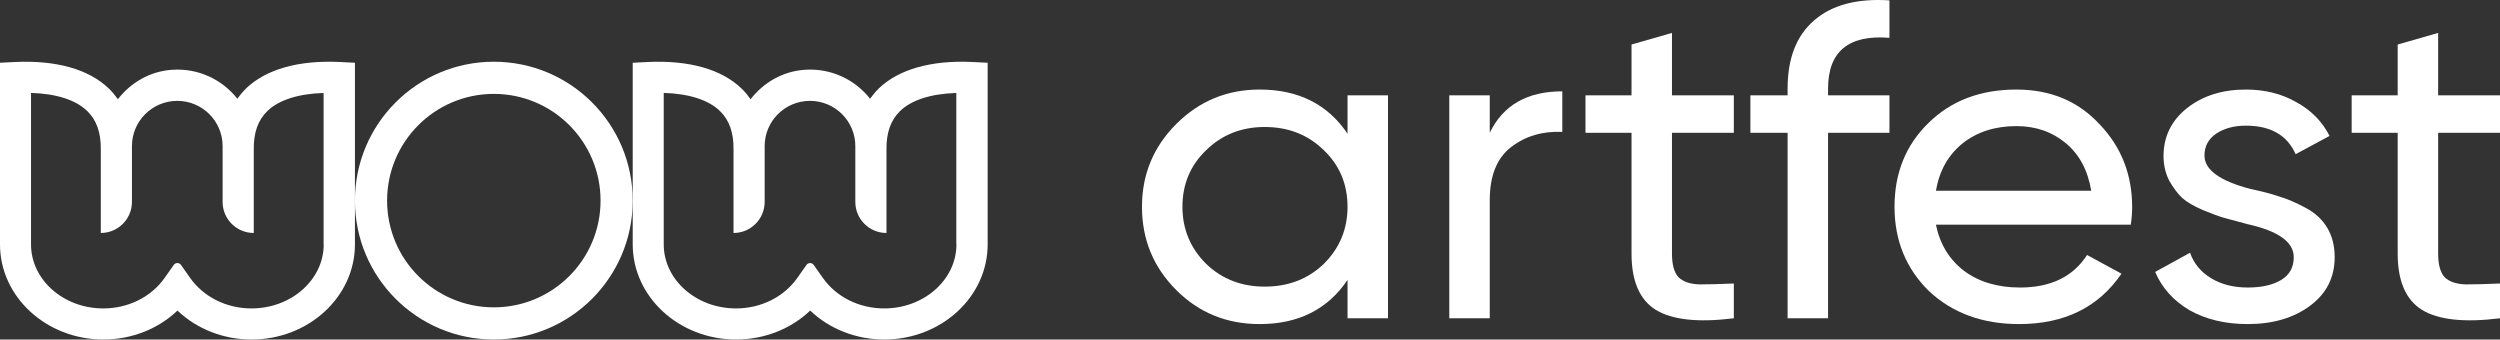
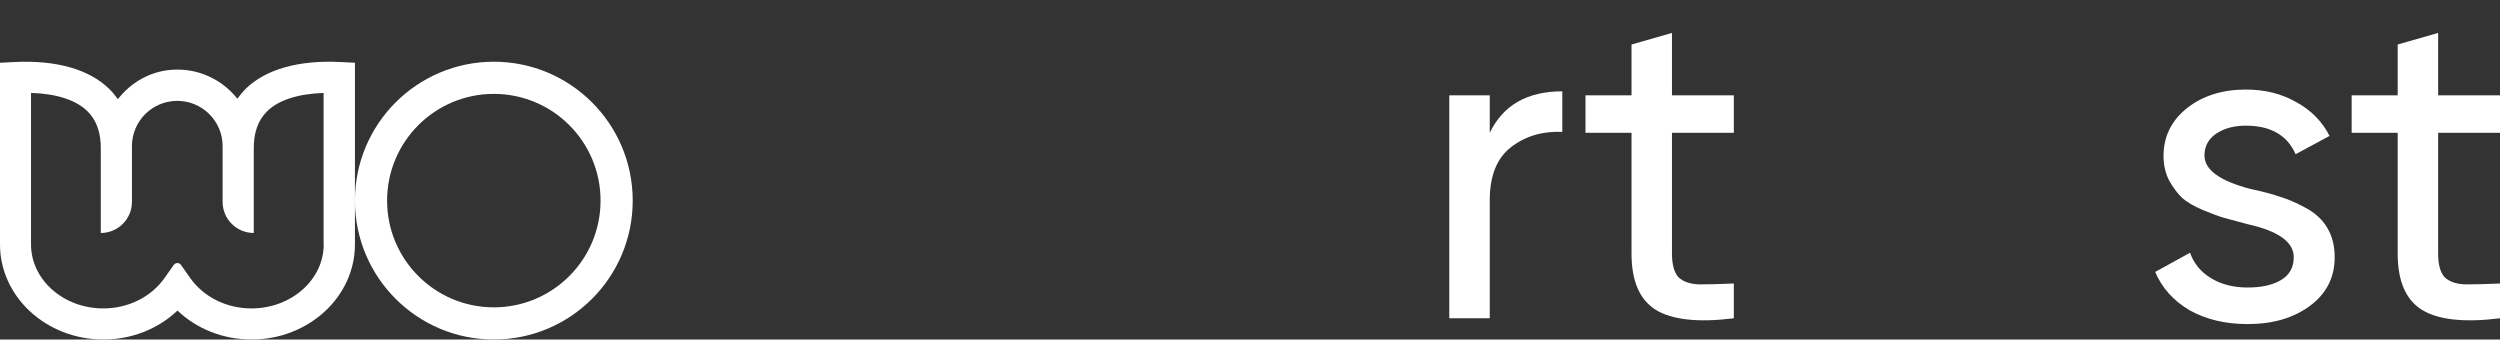
<svg xmlns="http://www.w3.org/2000/svg" width="162" height="22" viewBox="0 0 162 22" fill="none">
  <rect x="0" y="0" width="162" height="22" fill="#333333" stroke="none" />
  <g opacity="1">
-     <path d="M87.32 8.663V6.178H89.942V20.624H87.32V18.14C86.034 20.047 84.136 21 81.624 21C79.495 21 77.697 20.268 76.23 18.804C74.743 17.321 74 15.52 74 13.401C74 11.302 74.743 9.51 76.23 8.027C77.717 6.544 79.515 5.803 81.624 5.803C84.136 5.803 86.034 6.756 87.32 8.663ZM81.956 18.573C83.483 18.573 84.758 18.082 85.783 17.099C86.808 16.079 87.32 14.846 87.32 13.401C87.32 11.937 86.808 10.714 85.783 9.732C84.758 8.73 83.483 8.229 81.956 8.229C80.449 8.229 79.183 8.73 78.159 9.732C77.134 10.714 76.622 11.937 76.622 13.401C76.622 14.846 77.134 16.079 78.159 17.099C79.183 18.082 80.449 18.573 81.956 18.573Z" fill="white" />
    <path d="M96.536 6.178V8.605C97.4 6.814 98.967 5.918 101.237 5.918V8.547C99.951 8.49 98.846 8.817 97.922 9.53C96.998 10.242 96.536 11.388 96.536 12.968V20.624H93.914V6.178H96.536Z" fill="white" />
    <path d="M112.352 6.178V8.605H108.344V16.435C108.344 17.148 108.485 17.658 108.766 17.966C109.068 18.255 109.52 18.409 110.122 18.429C110.725 18.429 111.469 18.409 112.352 18.371V20.624C110.042 20.913 108.354 20.73 107.29 20.075C106.245 19.421 105.723 18.207 105.723 16.435V8.605H102.739V6.178H105.723V2.884L108.344 2.133V6.178H112.352Z" fill="white" />
-     <path d="M122.436 0.024V2.451C119.784 2.239 118.458 3.337 118.458 5.745V6.178H122.436V8.605H118.458V20.624H115.836V8.605H113.426V6.178H115.836V5.745C115.836 3.78 116.409 2.307 117.554 1.324C118.699 0.323 120.327 -0.111 122.436 0.024Z" fill="white" />
-     <path d="M138.074 14.557H125.447C125.708 15.828 126.321 16.83 127.285 17.562C128.249 18.274 129.455 18.631 130.901 18.631C132.89 18.631 134.337 17.928 135.241 16.522L137.471 17.735C135.984 19.912 133.774 21 130.841 21C128.47 21 126.522 20.287 124.995 18.862C123.508 17.398 122.765 15.578 122.765 13.401C122.765 11.205 123.498 9.395 124.965 7.969C126.431 6.525 128.33 5.803 130.66 5.803C132.87 5.803 134.668 6.554 136.055 8.056C137.461 9.52 138.164 11.311 138.164 13.43C138.164 13.796 138.134 14.172 138.074 14.557ZM130.66 8.172C129.274 8.172 128.109 8.547 127.164 9.299C126.24 10.05 125.668 11.071 125.447 12.361H135.512C135.291 11.032 134.739 10.002 133.855 9.27C132.971 8.538 131.906 8.172 130.66 8.172Z" fill="white" />
    <path d="M142.849 10.079C142.849 11.003 143.844 11.726 145.833 12.246C146.576 12.4 147.199 12.563 147.701 12.737C148.224 12.891 148.786 13.132 149.389 13.459C150.012 13.787 150.484 14.22 150.805 14.759C151.127 15.299 151.287 15.934 151.287 16.666C151.287 17.976 150.755 19.026 149.69 19.815C148.625 20.605 147.279 21 145.652 21C144.206 21 142.95 20.701 141.885 20.104C140.84 19.488 140.097 18.66 139.655 17.62L141.915 16.377C142.156 17.071 142.608 17.62 143.271 18.024C143.934 18.429 144.728 18.631 145.652 18.631C146.556 18.631 147.279 18.467 147.822 18.14C148.364 17.812 148.635 17.321 148.635 16.666C148.635 15.684 147.641 14.971 145.652 14.528C144.989 14.355 144.487 14.22 144.145 14.124C143.804 14.027 143.332 13.854 142.729 13.604C142.146 13.353 141.704 13.093 141.403 12.823C141.102 12.534 140.82 12.159 140.559 11.697C140.318 11.215 140.197 10.685 140.197 10.107C140.197 8.855 140.7 7.825 141.704 7.016C142.729 6.207 144.005 5.803 145.532 5.803C146.757 5.803 147.842 6.072 148.786 6.612C149.751 7.132 150.474 7.864 150.956 8.807L148.756 9.992C148.214 8.759 147.139 8.143 145.532 8.143C144.768 8.143 144.125 8.316 143.603 8.663C143.101 9.01 142.849 9.482 142.849 10.079Z" fill="white" />
    <path d="M162 6.178V8.605H157.992V16.435C157.992 17.148 158.133 17.658 158.414 17.966C158.715 18.255 159.167 18.409 159.77 18.429C160.373 18.429 161.116 18.409 162 18.371V20.624C159.69 20.913 158.002 20.73 156.937 20.075C155.892 19.421 155.37 18.207 155.37 16.435V8.605H152.387V6.178H155.37V2.884L157.992 2.133V6.178H162Z" fill="white" />
    <path d="M32 4C27.029 4 23 8.029 23 13C23 17.971 27.029 22 32 22C36.971 22 41 17.971 41 13C41 8.029 36.971 4 32 4ZM32 19.916C28.18 19.916 25.084 16.82 25.084 13C25.084 9.18 28.18 6.084 32 6.084C35.82 6.084 38.916 9.18 38.916 13C38.916 16.82 35.82 19.916 32 19.916Z" fill="white" />
    <path d="M15.931 5.75C15.726 5.95 15.545 6.167 15.381 6.397C14.409 5.168 12.87 4.407 11.159 4.521C9.719 4.615 8.472 5.352 7.639 6.429C7.467 6.188 7.282 5.958 7.065 5.75C5.76 4.484 3.651 3.891 0.96 4.018L0 4.067V15.838C0 19.236 3.003 22 6.7 22C8.53 22 10.249 21.316 11.5 20.125C12.751 21.316 14.47 22 16.3 22C19.993 22 23 19.236 23 15.838V4.067L22.04 4.018C19.349 3.887 17.236 4.484 15.927 5.746M20.977 15.838C20.977 18.123 18.877 19.986 16.296 19.986C14.675 19.986 13.19 19.244 12.32 18.008L11.73 17.169C11.615 17.005 11.373 17.005 11.258 17.169L10.667 18.008C9.797 19.244 8.312 19.986 6.692 19.986C4.111 19.986 2.01 18.127 2.01 15.838V6.02C3.639 6.069 4.911 6.474 5.649 7.191C6.261 7.784 6.548 8.603 6.532 9.697V15.097C7.648 15.097 8.55 14.192 8.55 13.083V9.467C8.55 7.846 9.867 6.536 11.488 6.536C13.108 6.536 14.425 7.85 14.425 9.467V13.083C14.425 14.196 15.328 15.097 16.444 15.097V9.701C16.427 8.607 16.715 7.789 17.326 7.195C18.064 6.478 19.34 6.073 20.969 6.024V15.838H20.977Z" fill="white" />
-     <path d="M56.931 5.75C56.726 5.95 56.545 6.167 56.381 6.397C55.409 5.168 53.87 4.407 52.16 4.521C50.719 4.615 49.472 5.352 48.639 6.429C48.467 6.188 48.282 5.958 48.065 5.75C46.764 4.484 44.651 3.891 41.96 4.018L41 4.067V15.838C41 19.236 44.003 22 47.7 22C49.53 22 51.249 21.316 52.5 20.125C53.751 21.316 55.47 22 57.3 22C60.993 22 64 19.236 64 15.838V4.067L63.04 4.018C60.349 3.887 58.236 4.484 56.927 5.746M61.977 15.838C61.977 18.123 59.877 19.986 57.296 19.986C55.675 19.986 54.19 19.244 53.321 18.008L52.73 17.169C52.615 17.005 52.373 17.005 52.258 17.169L51.667 18.008C50.797 19.244 49.312 19.986 47.692 19.986C45.111 19.986 43.01 18.127 43.01 15.838V6.02C44.639 6.069 45.911 6.474 46.65 7.191C47.261 7.784 47.548 8.603 47.532 9.697V15.097C48.648 15.097 49.55 14.192 49.55 13.083V9.467C49.55 7.846 50.867 6.536 52.488 6.536C54.108 6.536 55.425 7.85 55.425 9.467V13.083C55.425 14.196 56.328 15.097 57.444 15.097V9.701C57.427 8.607 57.715 7.789 58.326 7.195C59.064 6.478 60.34 6.073 61.969 6.024V15.838H61.977Z" fill="white" />
  </g>
</svg>